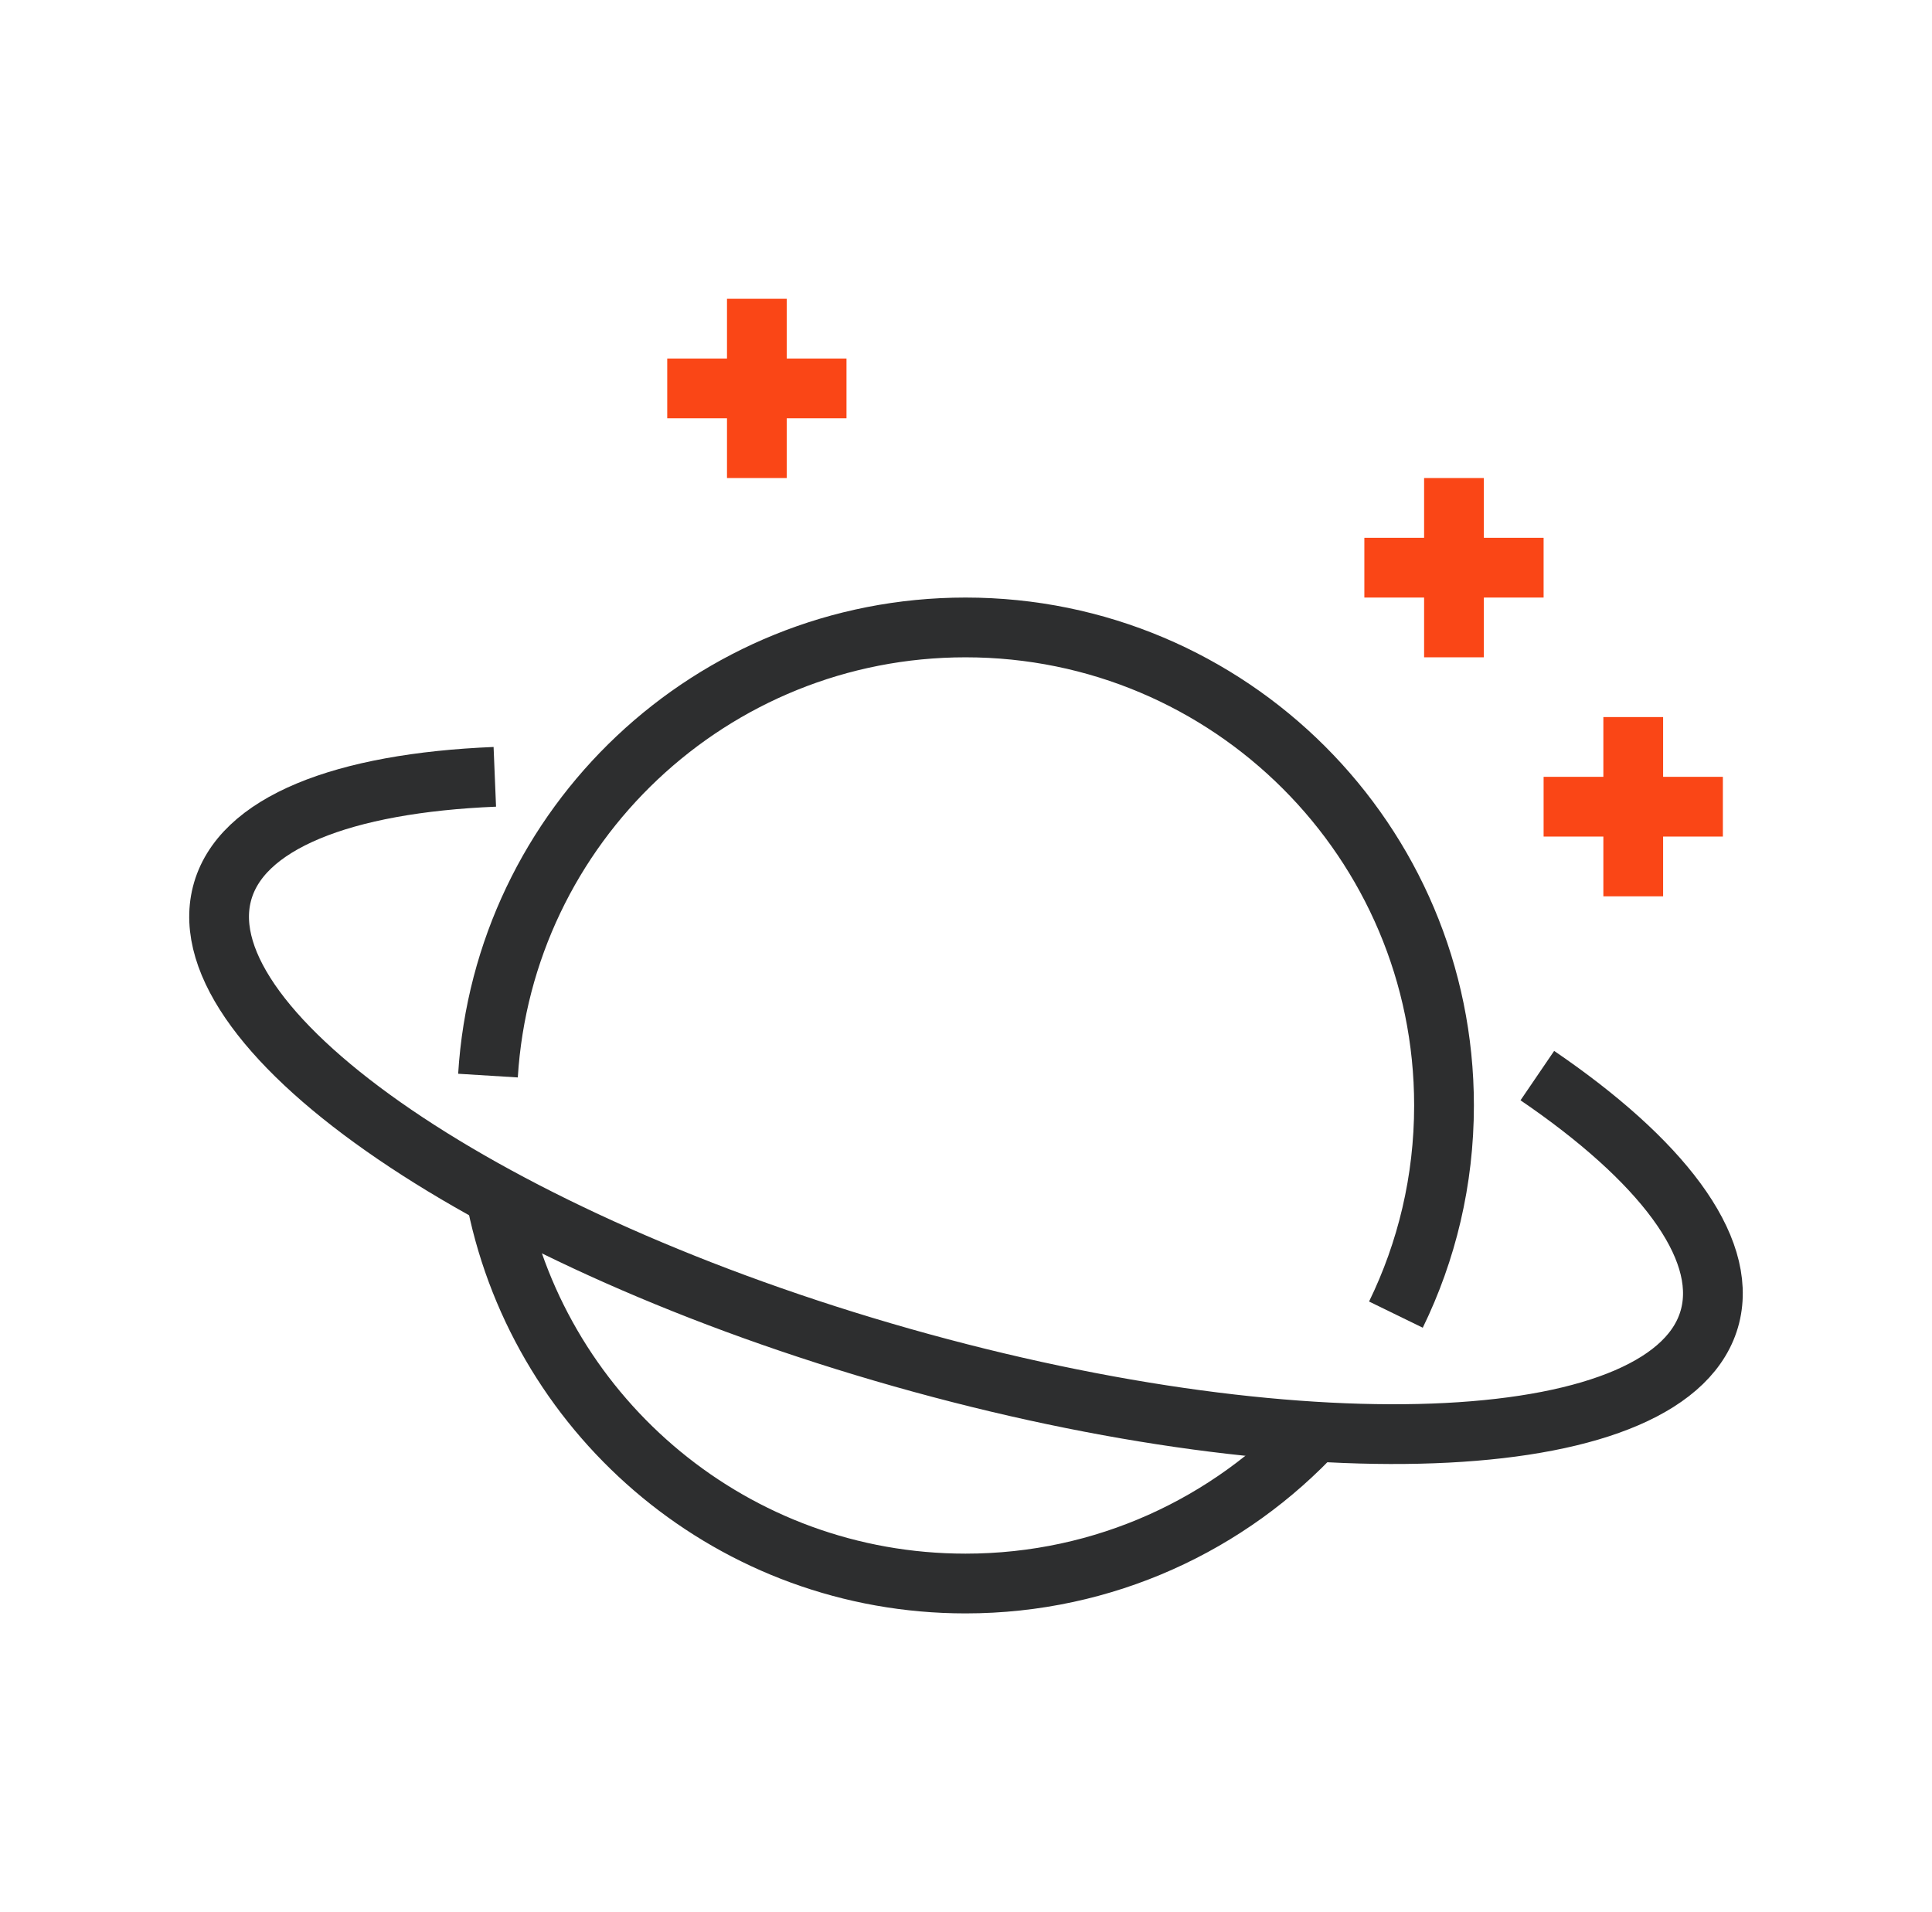
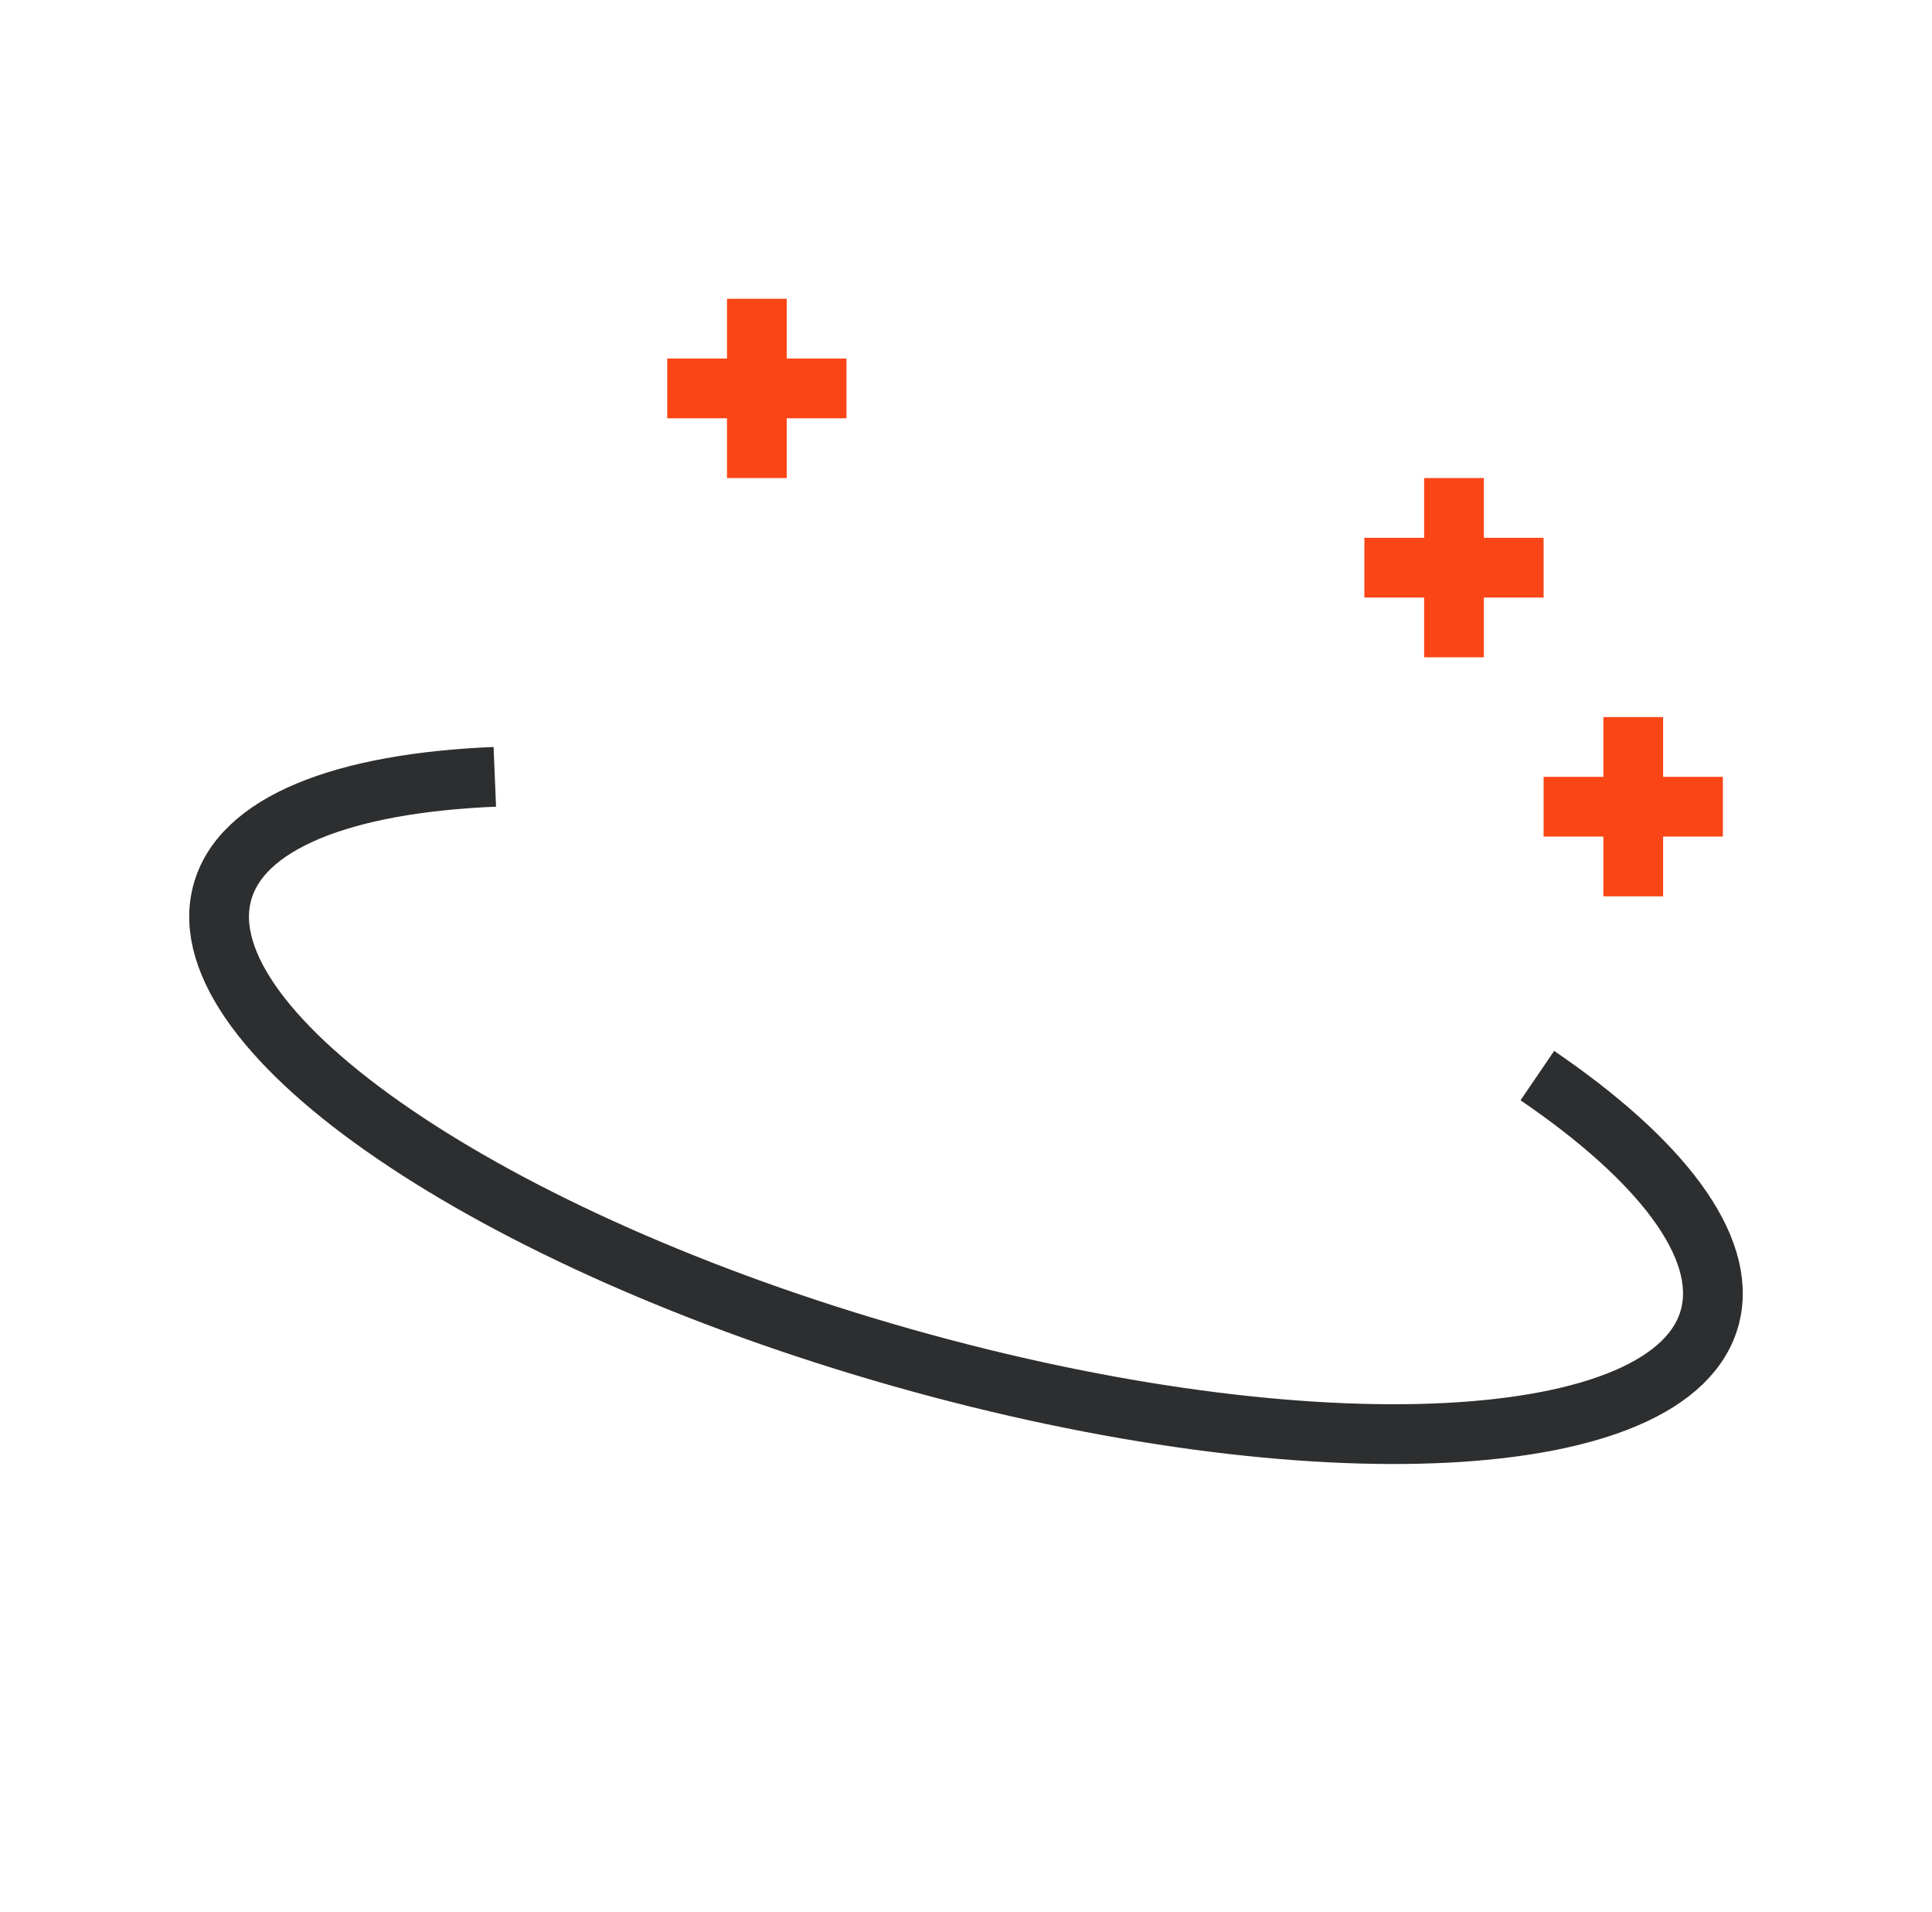
<svg xmlns="http://www.w3.org/2000/svg" width="97" height="96" viewBox="0 0 97 96" fill="none">
-   <path d="M24.5 54C25.275 41.444 35.714 31.5 48.477 31.5C61.745 31.5 72.5 42.245 72.5 55.5C72.5 59.266 71.632 62.828 70.085 66M66.127 71.781C61.738 76.528 55.455 79.5 48.477 79.5C36.877 79.5 27.198 71.287 24.947 60.363" stroke="#2D2E2F" stroke-width="3" />
  <path d="M24.843 39C17.233 39.313 12.046 41.307 11.14 44.886C9.367 51.889 24.656 62.308 45.289 68.158C65.922 74.007 84.087 73.073 85.86 66.07C86.747 62.568 83.367 58.212 77.185 54" stroke="#2D2E2F" stroke-width="3" />
  <path d="M33.5 19.5H42.5" stroke="#FA4616" stroke-width="3" />
  <path d="M38 15V24" stroke="#FA4616" stroke-width="3" />
  <path d="M68.5 28.5H77.5" stroke="#FA4616" stroke-width="3" />
  <path d="M73 24V33" stroke="#FA4616" stroke-width="3" />
  <path d="M77.5 40.5H86.5" stroke="#FA4616" stroke-width="3" />
  <path d="M82 36V45" stroke="#FA4616" stroke-width="3" />
</svg>